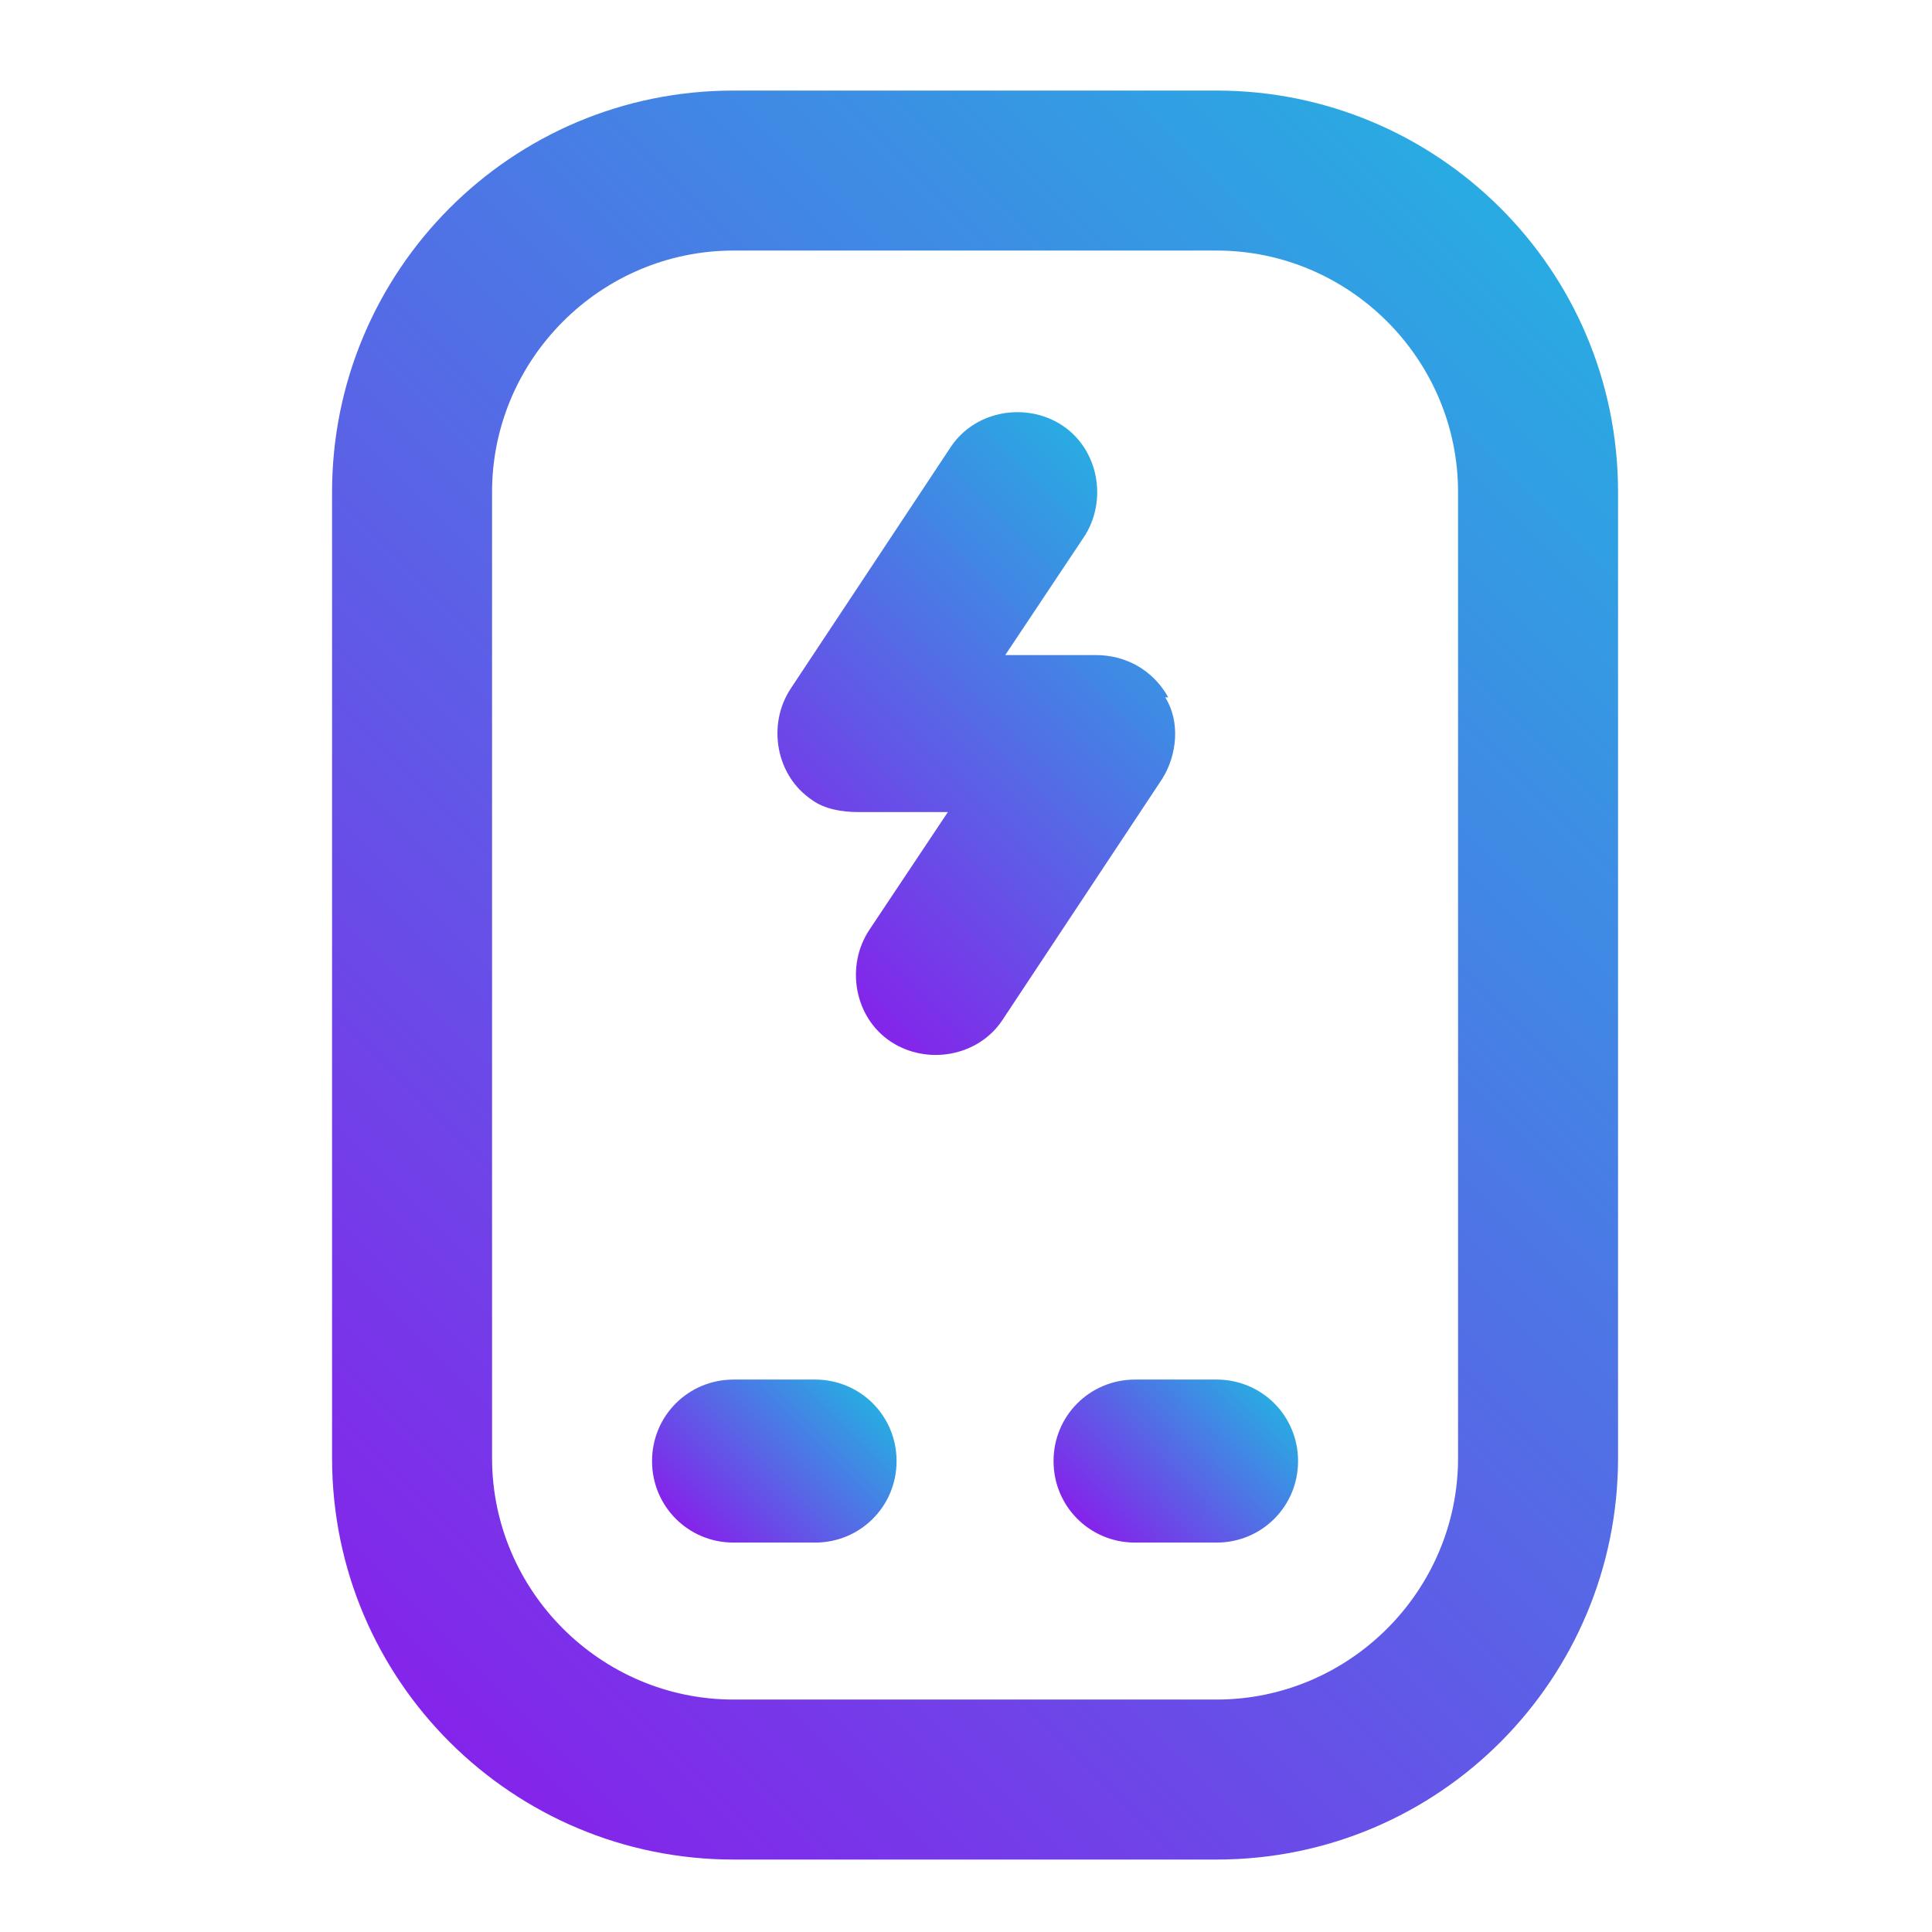
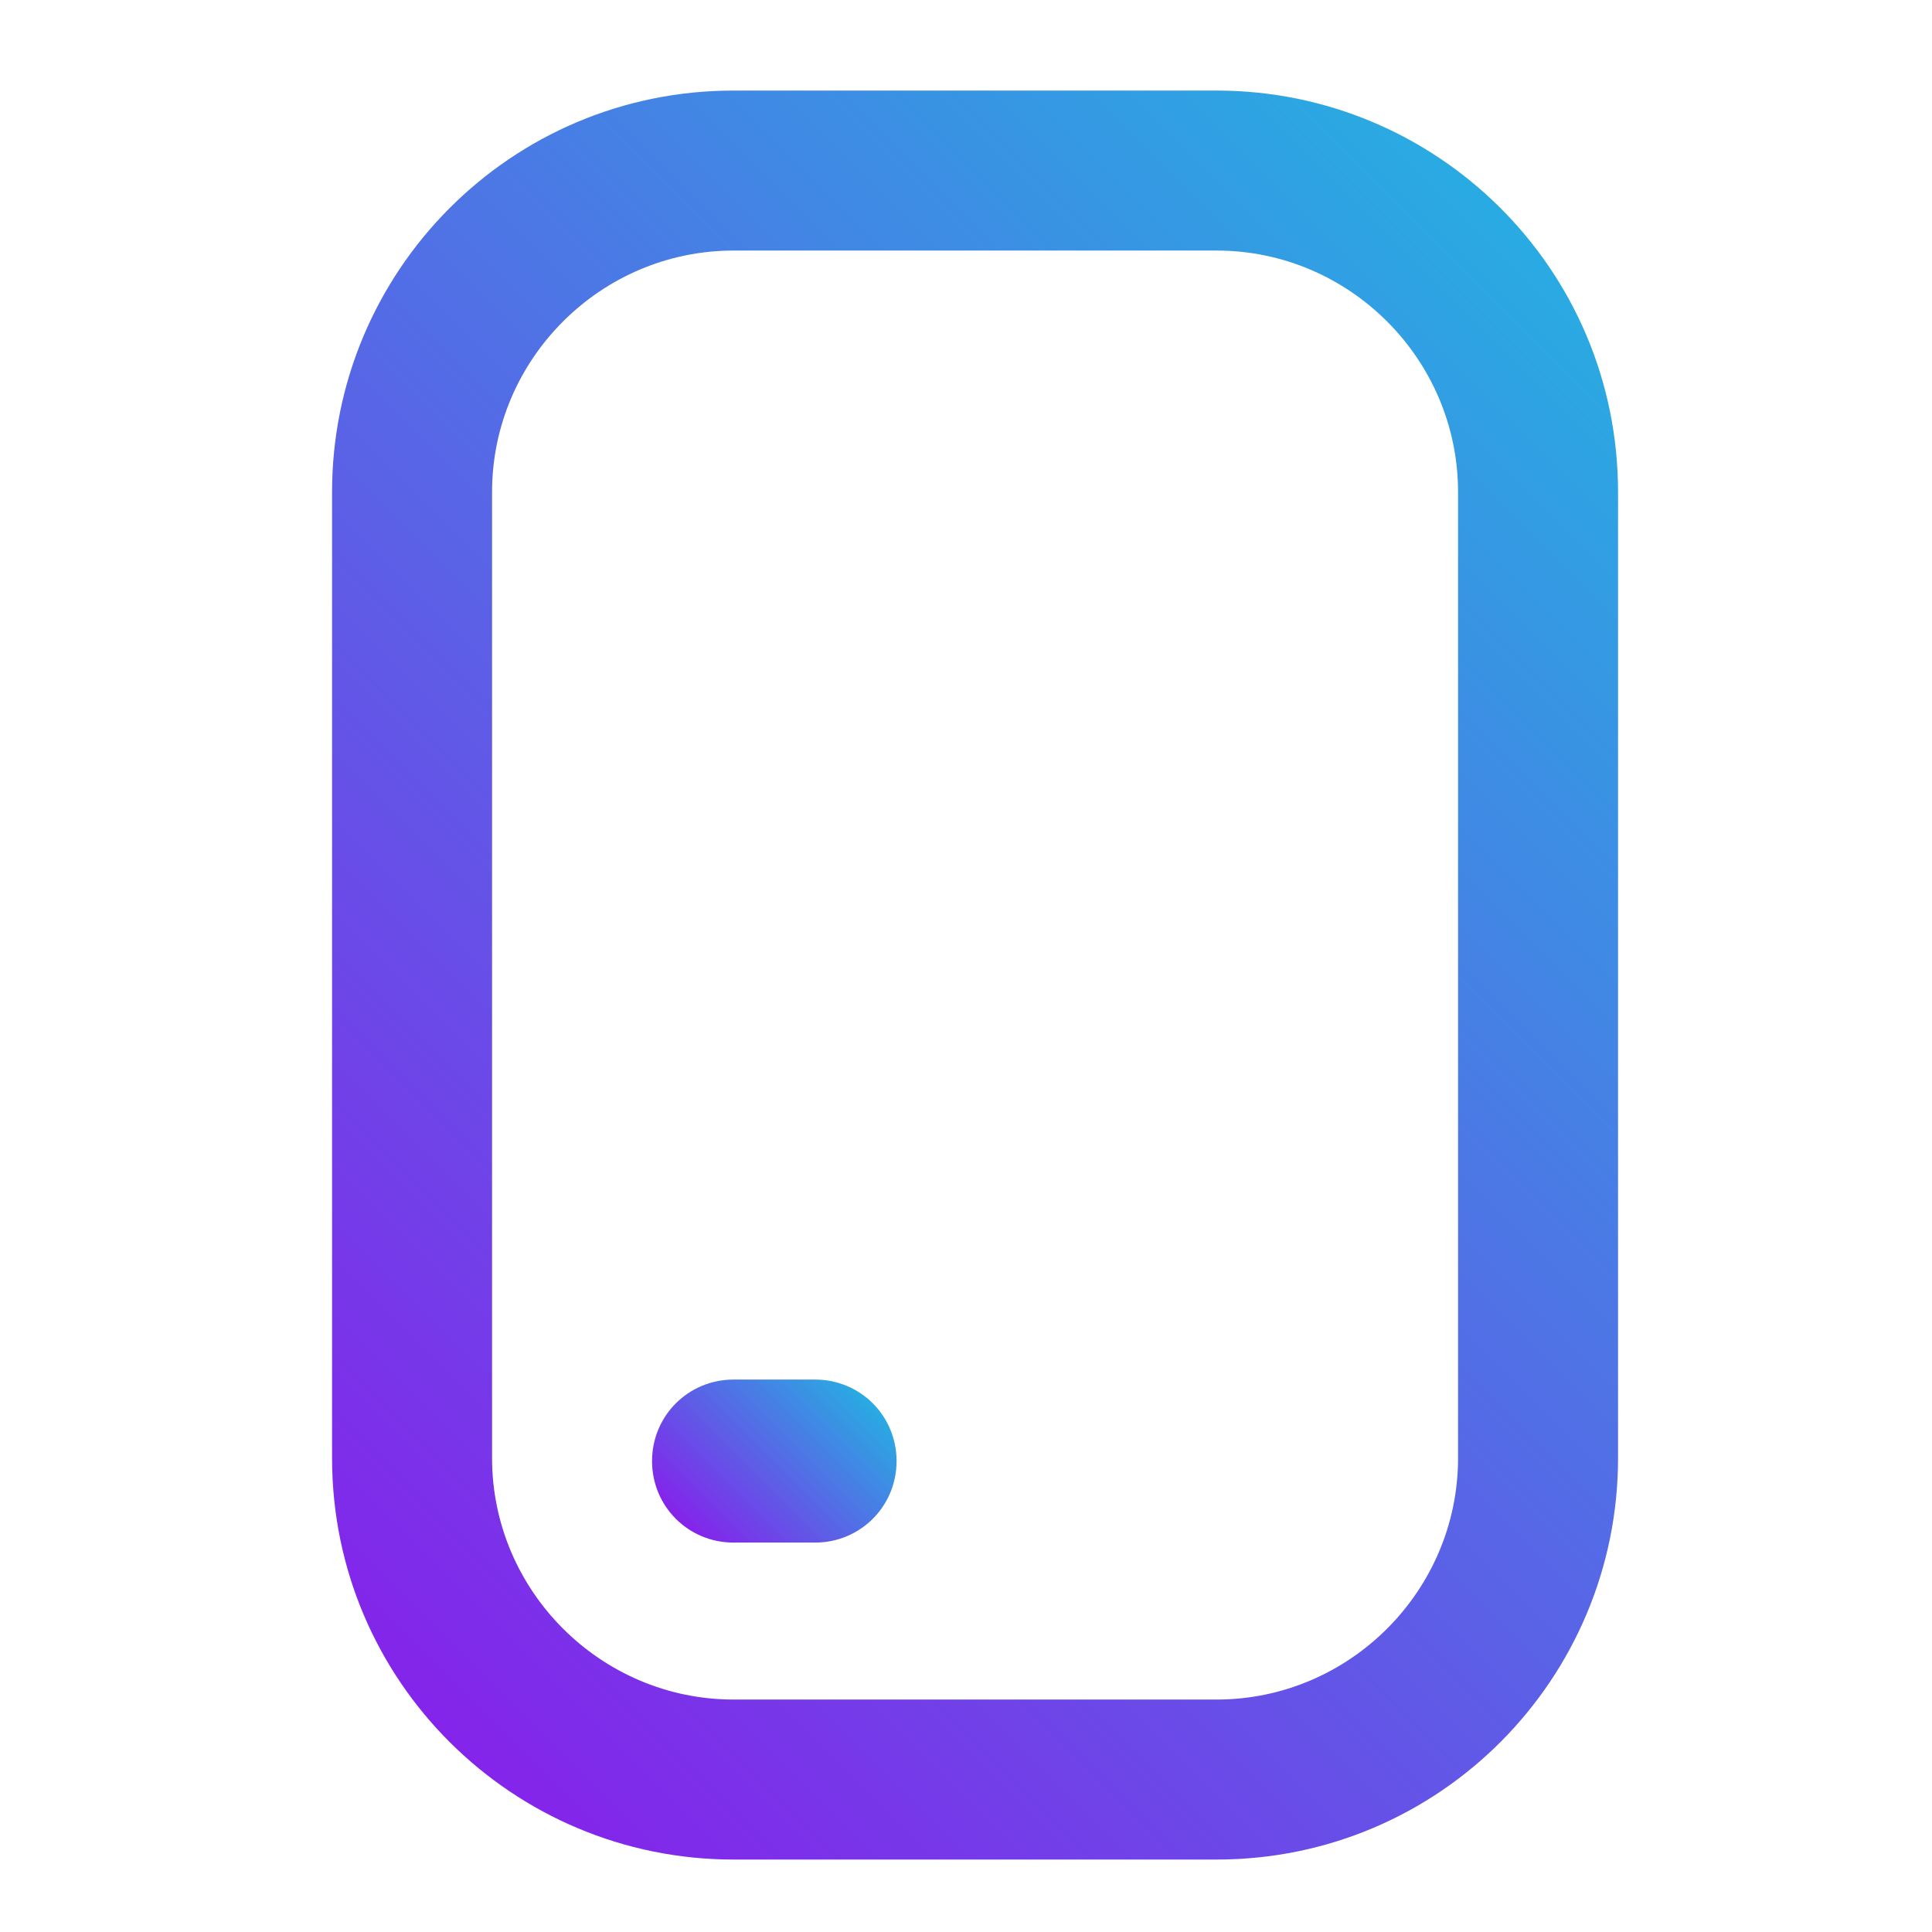
<svg xmlns="http://www.w3.org/2000/svg" xmlns:xlink="http://www.w3.org/1999/xlink" id="Layer_1" data-name="Layer 1" viewBox="0 0 64 64">
  <defs>
    <style> .cls-1 { fill: url(#linear-gradient); } .cls-1, .cls-2, .cls-3, .cls-4 { stroke-width: 0px; } .cls-2 { fill: url(#linear-gradient-4); } .cls-3 { fill: url(#linear-gradient-2); } .cls-4 { fill: url(#linear-gradient-3); } </style>
    <linearGradient id="linear-gradient" x1="10.9" y1="53.8" x2="53.8" y2="10.9" gradientUnits="userSpaceOnUse">
      <stop offset="0" stop-color="#8424ea" />
      <stop offset="1" stop-color="#29abe2" />
    </linearGradient>
    <linearGradient id="linear-gradient-2" x1="25.8" y1="30.9" x2="38.9" y2="17.8" xlink:href="#linear-gradient" />
    <linearGradient id="linear-gradient-3" x1="23.1" y1="50.9" x2="28.2" y2="45.8" xlink:href="#linear-gradient" />
    <linearGradient id="linear-gradient-4" x1="36.4" y1="50.9" x2="41.6" y2="45.8" xlink:href="#linear-gradient" />
  </defs>
  <g id="_98_Power_Bank" data-name=" 98 Power Bank">
    <path class="cls-1" d="M40.3,3h-16c-7.4,0-13.3,6-13.3,13.3v32c0,7.4,6,13.3,13.3,13.3h16c7.4,0,13.3-6,13.3-13.3V16.3c0-7.4-6-13.3-13.3-13.3ZM48.3,48.3c0,4.4-3.6,8-8,8h-16c-4.4,0-8-3.6-8-8V16.3c0-4.4,3.6-8,8-8h16c4.4,0,8,3.6,8,8v32Z" />
-     <path class="cls-3" d="M38.7,23.1c-.5-.9-1.4-1.4-2.4-1.4h-3l2.6-3.9c.8-1.2.5-2.9-.7-3.7-1.2-.8-2.9-.5-3.7.7l-5.3,8c-.8,1.2-.5,2.9.7,3.7.4.3,1,.4,1.5.4h3l-2.6,3.9c-.8,1.2-.5,2.9.7,3.7,1.2.8,2.9.5,3.7-.7l5.3-8c.5-.8.6-1.9.1-2.7Z" />
    <path class="cls-4" d="M27,45.7h-2.7c-1.5,0-2.7,1.2-2.7,2.7s1.2,2.7,2.7,2.7h2.7c1.5,0,2.7-1.2,2.7-2.7s-1.2-2.7-2.7-2.7Z" />
-     <path class="cls-2" d="M40.3,45.7h-2.7c-1.5,0-2.7,1.2-2.7,2.7s1.2,2.7,2.7,2.7h2.7c1.5,0,2.7-1.2,2.7-2.7s-1.2-2.7-2.7-2.7Z" />
  </g>
</svg>